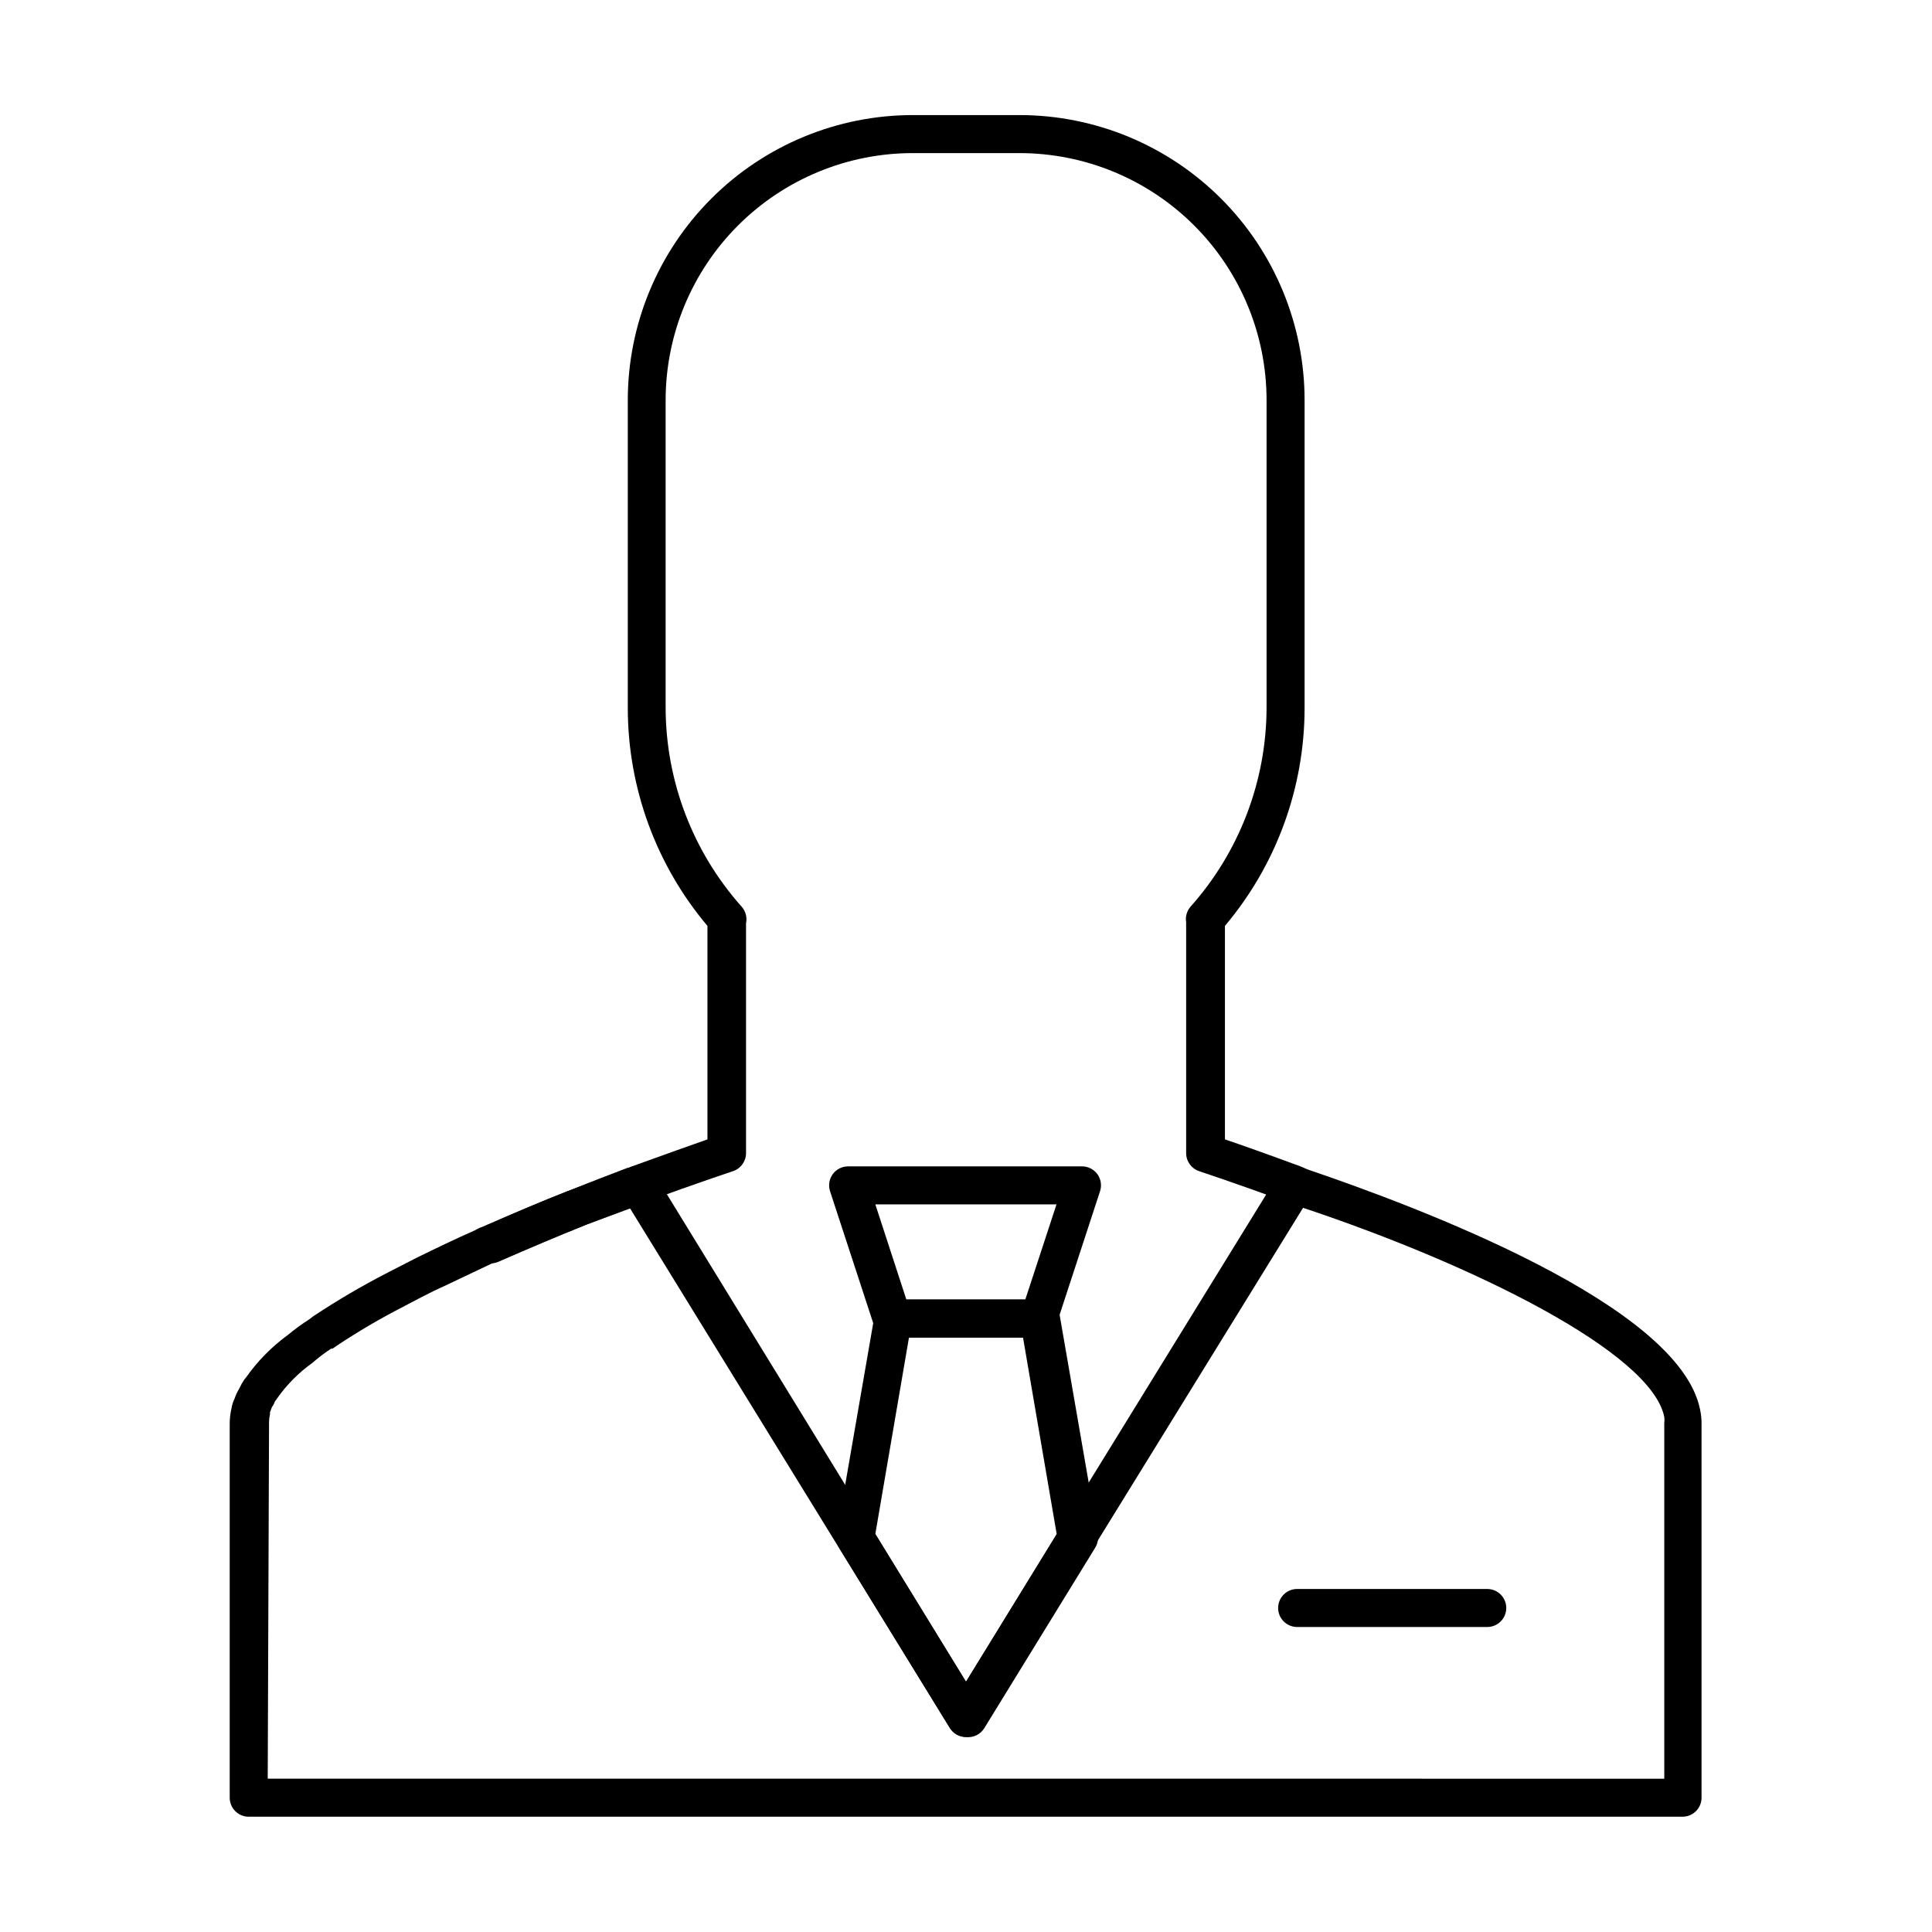
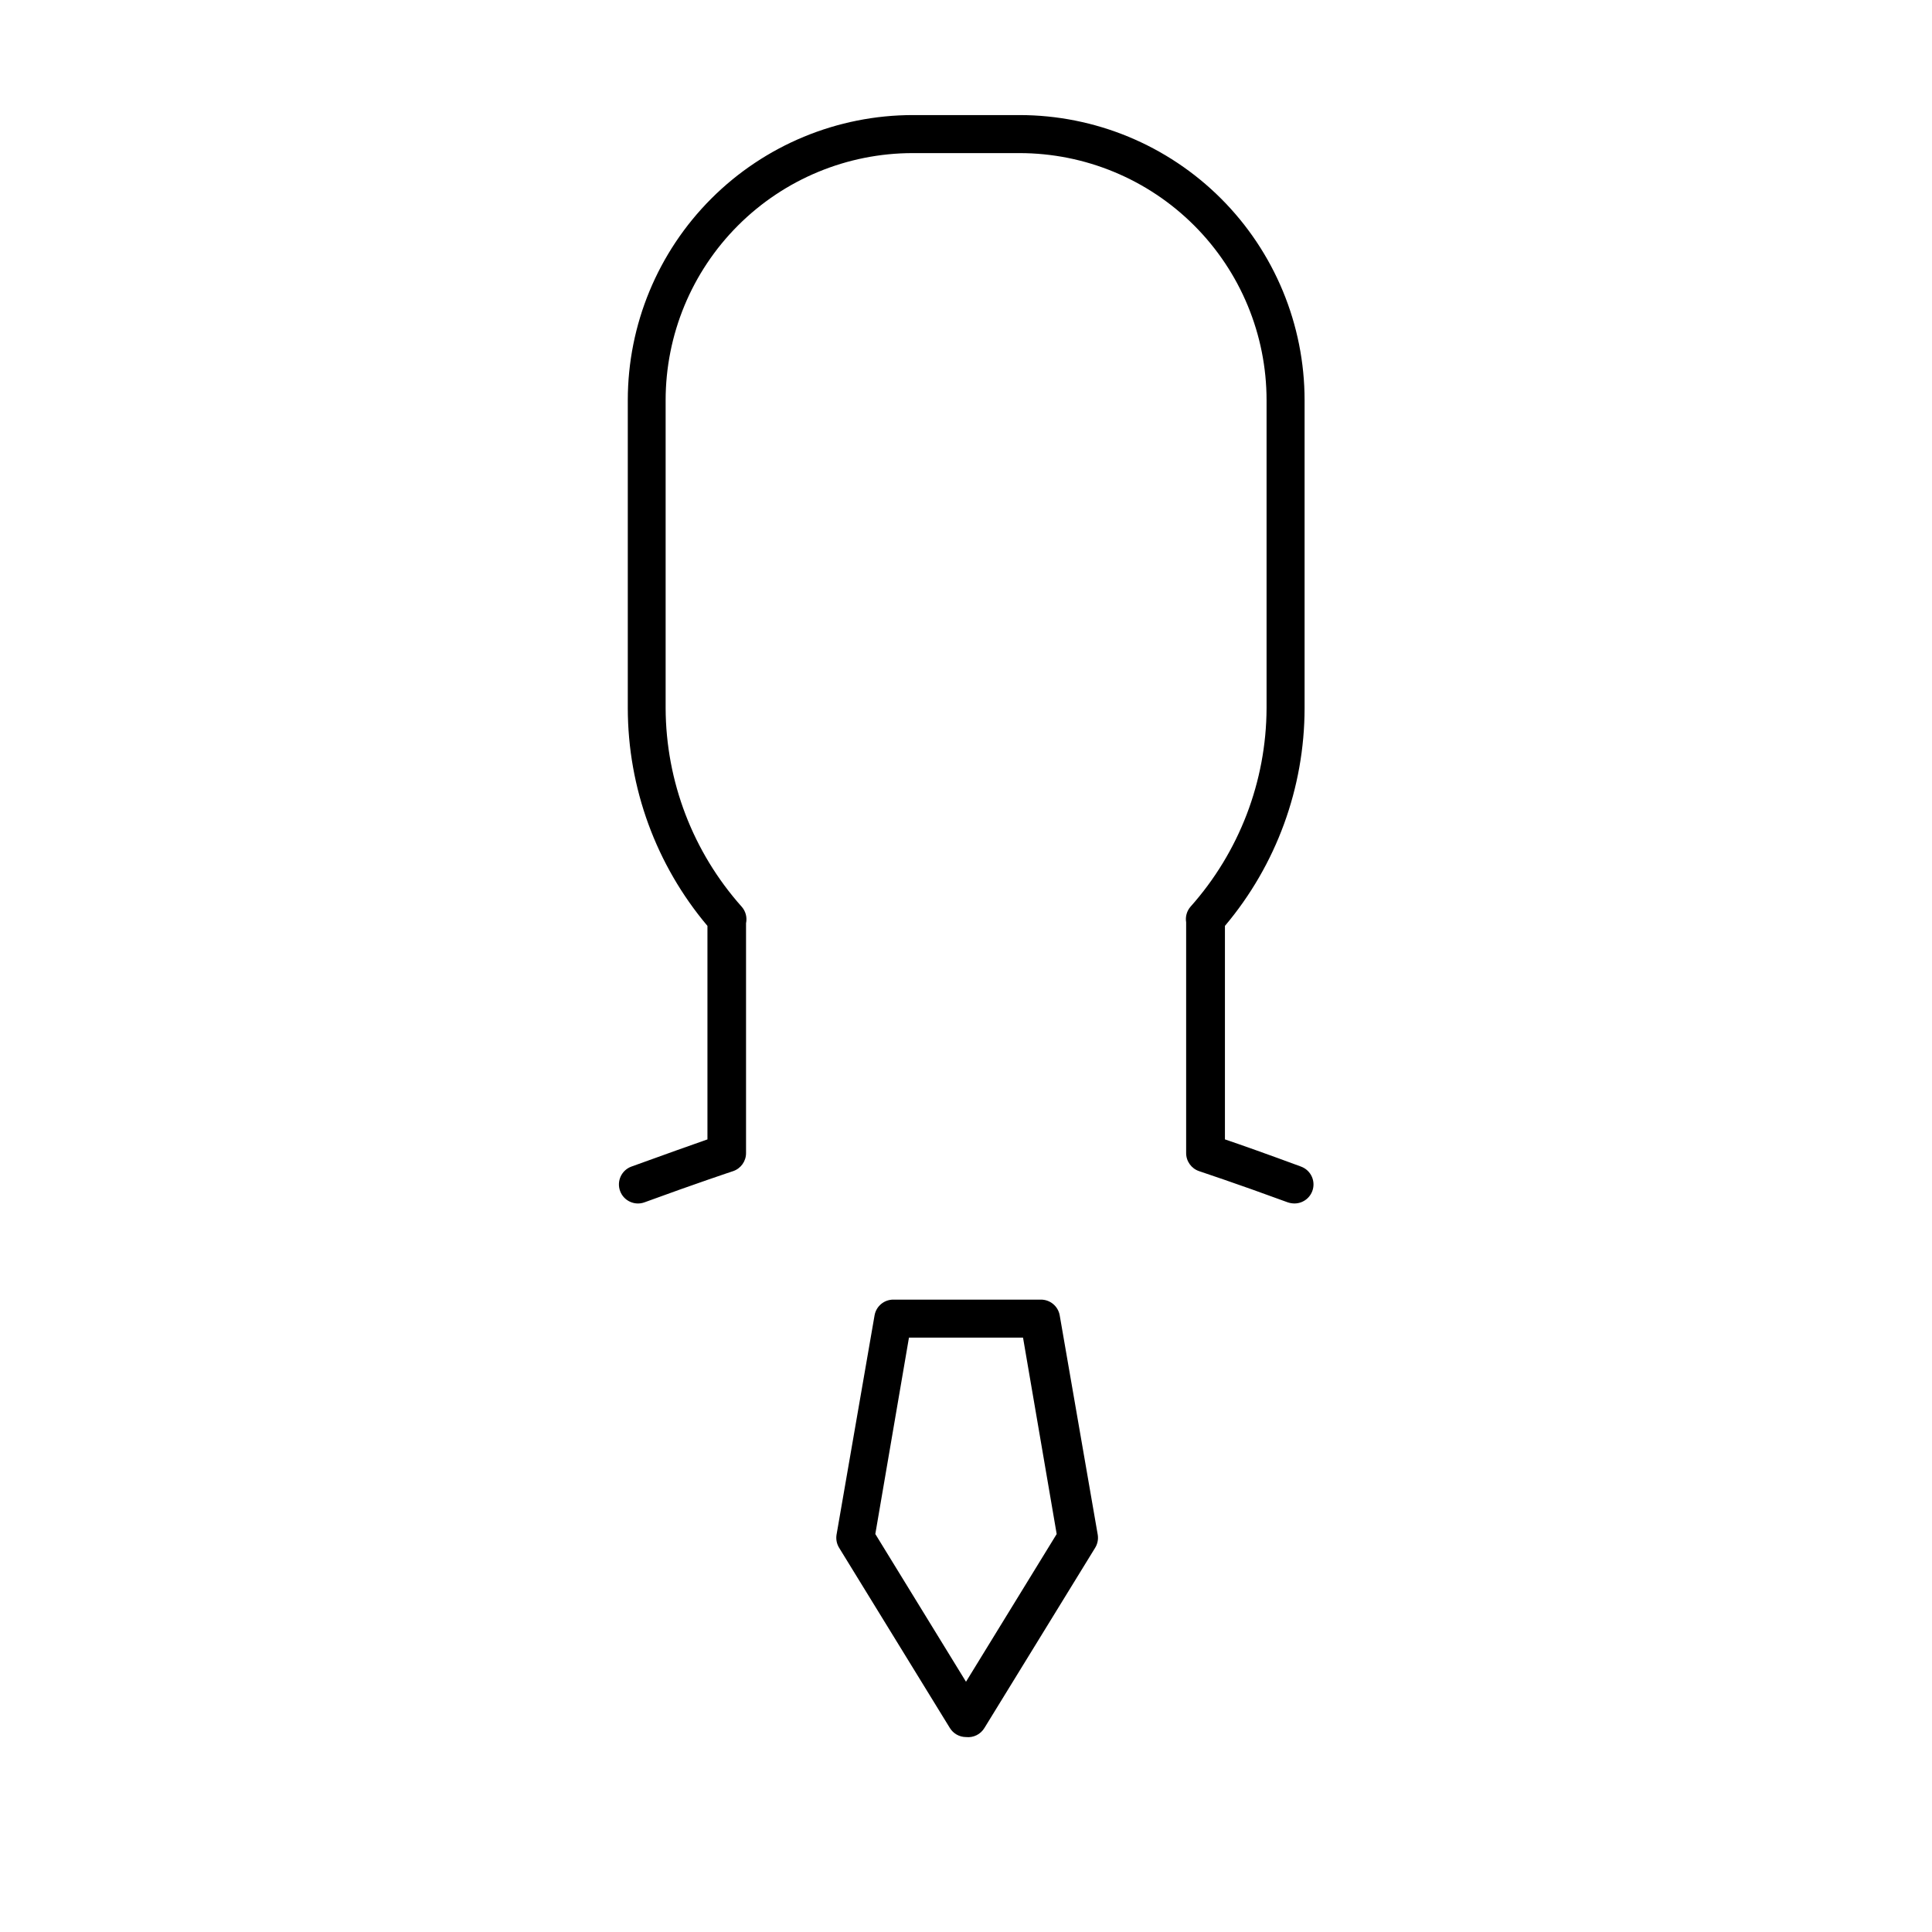
<svg xmlns="http://www.w3.org/2000/svg" fill="#000000" width="800px" height="800px" version="1.1" viewBox="144 144 512 512">
  <g>
    <path d="m487.01 462.93c-0.602-0.008-1.195-0.109-1.766-0.305-13.703-5.039-23.375-8.211-23.477-8.262-2.051-0.691-3.43-2.621-3.426-4.785v-61.164c-0.25-1.48 0.176-2.996 1.16-4.129 12.91-14.488 20.078-33.195 20.152-52.598v-81.617c0-17.371-6.902-34.031-19.184-46.312-12.285-12.285-28.941-19.184-46.312-19.184h-28.266c-17.371 0-34.027 6.898-46.312 19.184-12.281 12.281-19.18 28.941-19.18 46.312v81.617c0.07 19.402 7.238 38.109 20.152 52.598 1.059 1.191 1.488 2.82 1.156 4.383v60.91c0.008 2.164-1.375 4.094-3.426 4.785 0 0-9.723 3.223-23.477 8.262-2.617 0.961-5.516-0.383-6.473-2.996-0.961-2.617 0.379-5.516 2.996-6.473 9.02-3.273 16.273-5.844 20.152-7.203v-56.582c-13.613-16.141-21.086-36.57-21.109-57.684v-81.617c0-20.043 7.961-39.266 22.133-53.438s33.395-22.137 53.438-22.137h28.215c20.043 0 39.266 7.965 53.438 22.137s22.133 33.395 22.133 53.438v81.617c-0.02 21.113-7.496 41.543-21.109 57.684v56.578c4.031 1.359 11.285 3.93 20.152 7.203v0.004c2.297 0.832 3.664 3.195 3.242 5.606-0.422 2.406-2.512 4.164-4.953 4.168z" />
    <path d="m400 604.34c-1.754-0.008-3.375-0.922-4.285-2.418l-29.32-47.711c-0.648-1.035-0.898-2.269-0.707-3.477l10.078-58.141c0.422-2.441 2.559-4.215 5.039-4.18h38.996-0.004c2.481-0.035 4.617 1.738 5.039 4.18l10.078 58.141c0.191 1.207-0.059 2.441-0.707 3.477l-29.32 47.711c-1.016 1.695-2.926 2.641-4.887 2.418zm-24.031-53.809 24.031 39.148 24.031-39.145-8.918-52.047h-30.23z" />
-     <path d="m419.45 498.44h-38.895c-2.269 0.113-4.336-1.312-5.039-3.477l-11.539-35.266h0.004c-0.508-1.535-0.246-3.223 0.703-4.535 0.953-1.301 2.469-2.066 4.082-2.062h61.969c1.613-0.004 3.129 0.762 4.082 2.062 0.949 1.312 1.211 3 0.703 4.535l-11.539 35.266h0.004c-0.645 1.988-2.449 3.371-4.535 3.477zm-35.266-10.078h31.539l8.262-25.191-48.012 0.004z" />
-     <path d="m274.05 478.79c-1.98-0.004-3.773-1.164-4.586-2.973-1.133-2.531-0.008-5.504 2.519-6.648 8.414-3.777 15.719-6.852 22.371-9.422 2.586-0.992 5.488 0.289 6.496 2.871 1 2.574-0.258 5.473-2.82 6.5-6.144 2.469-12.949 5.34-21.965 9.27-0.633 0.285-1.324 0.422-2.016 0.402z" />
-     <path d="m295.91 469.47c-2.348-0.113-4.301-1.836-4.711-4.152-0.41-2.316 0.832-4.606 3-5.519 5.691-2.316 11.133-4.434 16.07-6.297h0.805c2.488-0.84 5.199 0.367 6.238 2.777 1.039 2.406 0.059 5.207-2.258 6.441l-1.16 0.453-16.168 5.996c-0.586 0.199-1.199 0.301-1.816 0.301z" />
-     <path d="m590.09 625.45h-380.18c-2.781 0-5.035-2.254-5.035-5.039v-99.148c0.004-1.324 0.156-2.641 0.453-3.93 0.145-0.945 0.43-1.863 0.855-2.723 0.293-0.879 0.68-1.723 1.156-2.516 0.414-0.871 0.887-1.715 1.414-2.519l0.352-0.402c3.09-4.406 6.887-8.27 11.234-11.438 1.828-1.512 3.746-2.906 5.742-4.184l0.504-0.402 0.555-0.402c6.285-4.164 12.797-7.984 19.5-11.438l7.758-3.981c5.039-2.469 10.379-5.039 15.516-7.305 0.566-0.359 1.176-0.648 1.816-0.855 9.168-3.981 16.07-6.902 22.32-9.371l10.078-3.777 7.004-2.719-0.008-0.004c0.68-0.25 1.395-0.402 2.117-0.453 1.75 0.008 3.371 0.922 4.281 2.418l82.477 134.42 82.723-134.27c1.328-2.184 4.078-3.027 6.398-1.965 0.473 0.09 0.93 0.242 1.363 0.453 29.574 10.078 98.395 35.82 104.04 63.582 0.281 1.273 0.414 2.574 0.402 3.879v99.047c0.004 2.707-2.133 4.93-4.836 5.039zm-375.14-10.078 370.1 0.004v-94.113c0.07-0.586 0.07-1.18 0-1.762-3.426-17.078-50.383-40.305-95.723-55.418l-85.043 137.84c-0.918 1.48-2.539 2.383-4.281 2.383-1.746 0-3.363-0.902-4.285-2.383l-84.84-137.84-3.375 1.309-9.773 3.777c-6.098 2.418-12.898 5.289-21.914 9.219h-0.656l-0.605 0.352c-5.039 2.367-10.531 5.039-15.668 7.406-2.57 1.258-5.039 2.57-7.508 3.879v0.004c-6.316 3.219-12.441 6.801-18.34 10.734-0.301 0.238-0.621 0.457-0.957 0.652h-0.352c-1.758 1.168-3.441 2.449-5.039 3.832-3.594 2.578-6.727 5.746-9.27 9.367l-0.352 0.504c-0.148 0.137-0.254 0.312-0.305 0.504-0.133 0.379-0.32 0.734-0.555 1.059-0.148 0.219-0.266 0.457-0.352 0.707-0.07 0.293-0.172 0.582-0.301 0.855-0.035 0.184-0.035 0.371 0 0.555-0.164 0.66-0.25 1.336-0.254 2.016z" />
-     <path d="m538.14 575.17h-50.383c-2.781 0-5.039-2.254-5.039-5.035 0-2.785 2.258-5.039 5.039-5.039h50.383c2.781 0 5.035 2.254 5.035 5.039 0 2.781-2.254 5.035-5.035 5.035z" />
  </g>
</svg>